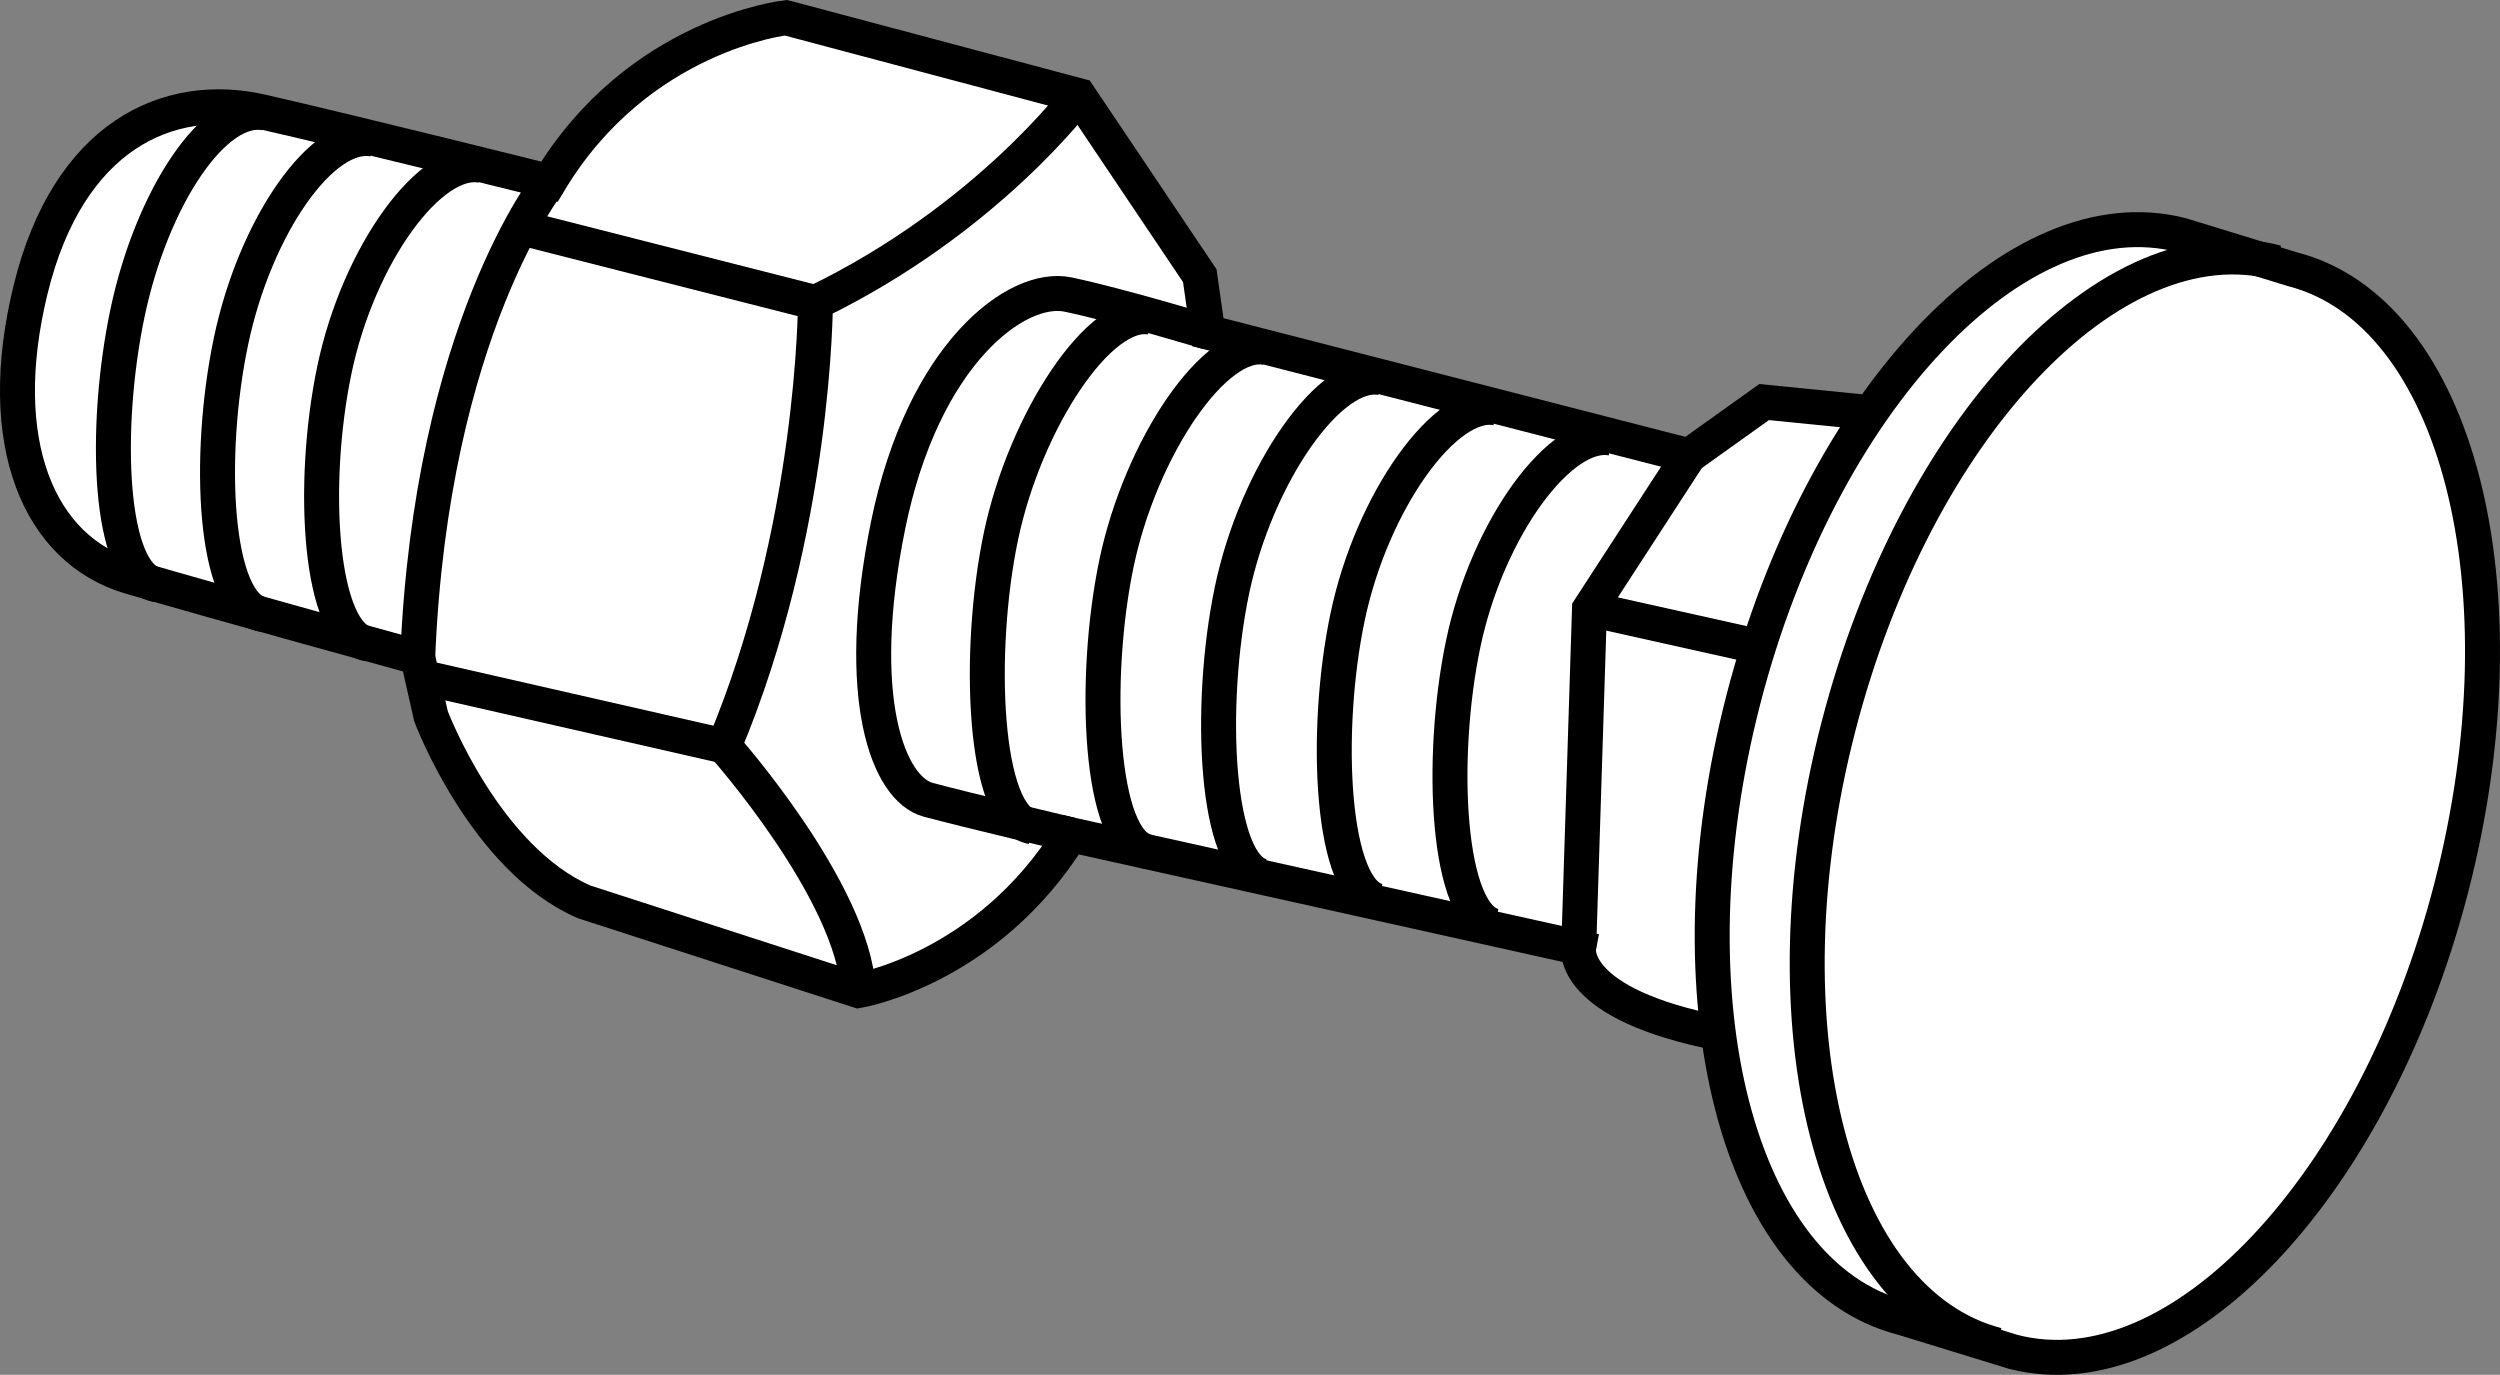
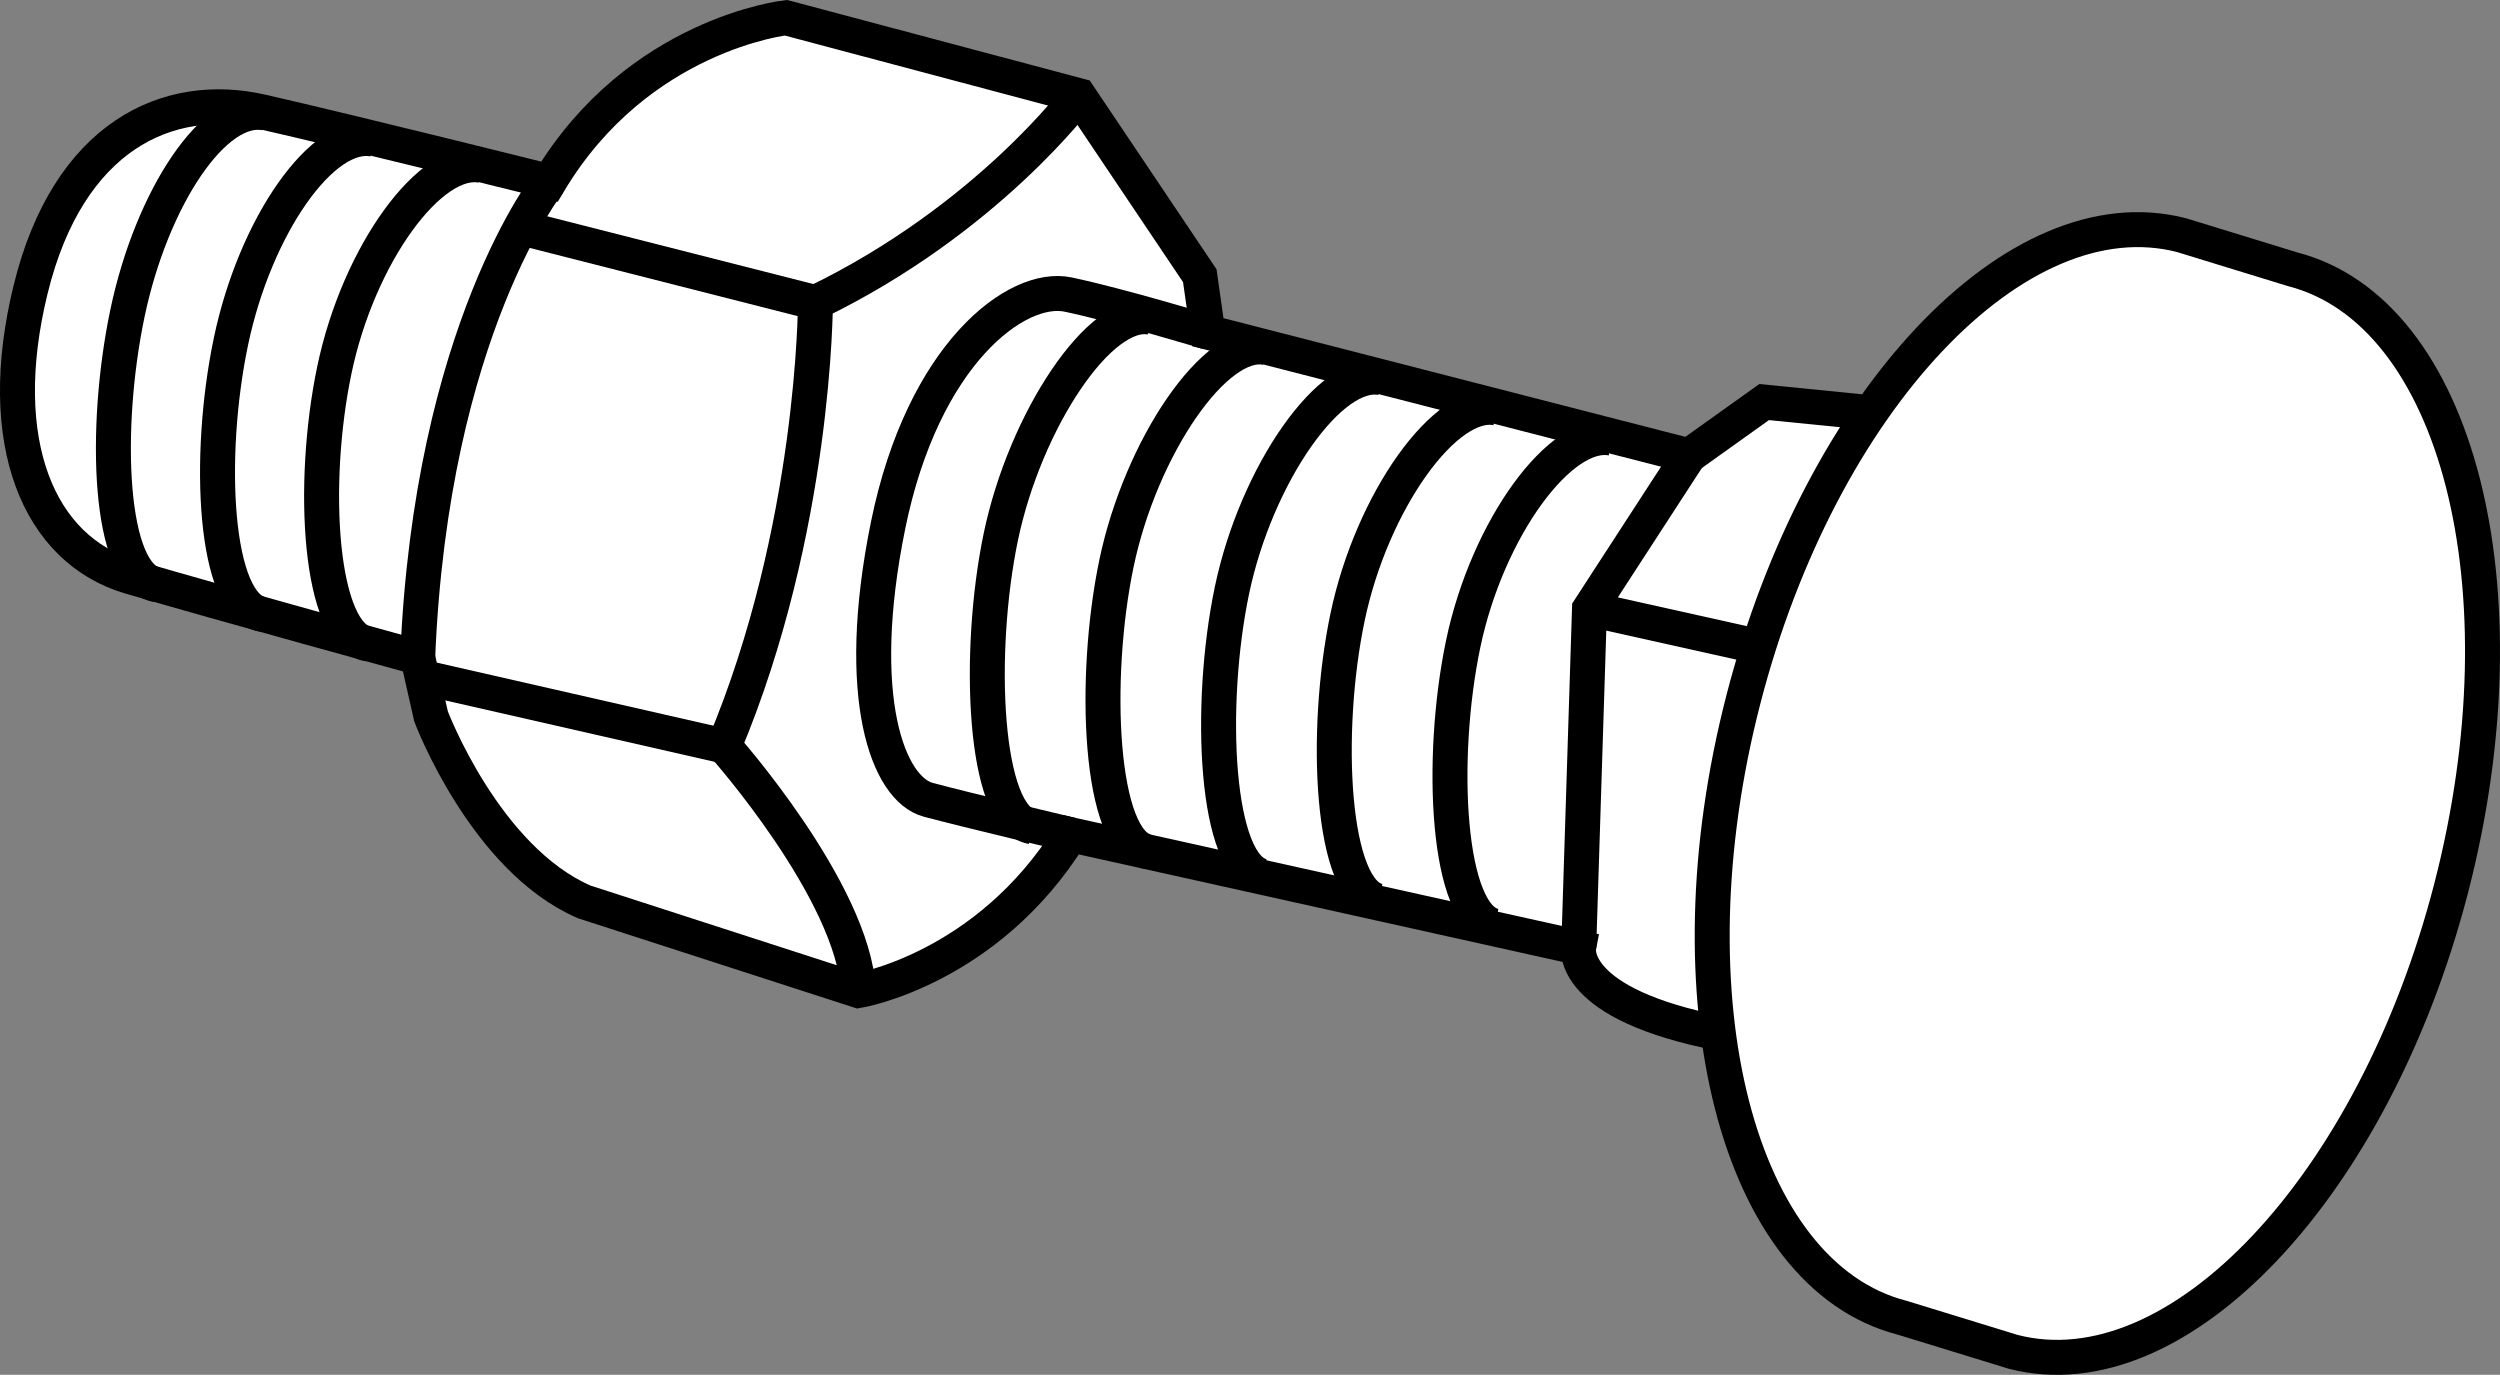
<svg xmlns="http://www.w3.org/2000/svg" version="1.1" id="web" x="0px" y="0px" width="57.206px" height="31.459px" viewBox="0 0 57.206 31.459" enable-background="new 0 0 57.206 31.459" xml:space="preserve">
  <rect x="0" y="0" width="57.206" height="31.459" fill="#808080" stroke="none" />
  <g id="web_image">
    <path fill="#FFFFFF" stroke="#000000" stroke-width="0.8" stroke-miterlimit="10" d="M42.828,9.446l-2.46-0.246l-1.722,1.23   L27.638,7.601l-0.184-1.292l-2.767-4.12l-6.703-1.783c0,0-3.382,0.369-5.412,3.751c0,0-4.428-1.107-6.58-1.599   S1.563,3.112,0.702,6.617s0.184,5.965,2.275,6.58s6.58,1.845,6.58,1.845l0.307,1.353   c0,0,1.23,3.259,3.505,4.243l6.273,2.029c0,0,2.952-0.492,4.858-3.567l11.623,2.583c0,0-0.246,1.292,3.259,1.968" />
    <path fill="none" stroke="#000000" stroke-width="0.8" stroke-miterlimit="10" d="M12.571,4.157   c0,0-2.706,3.382-3.013,10.885" />
    <path fill="none" stroke="#000000" stroke-width="0.8" stroke-miterlimit="10" d="M42.828,9.446c0,0-3.321,4.12-3.444,14.206   " />
    <polyline fill="none" stroke="#000000" stroke-width="0.8" stroke-miterlimit="10" points="38.647,10.43 36.371,13.935    36.125,21.684  " />
    <path fill="none" stroke="#000000" stroke-width="0.8" stroke-miterlimit="10" d="M27.638,7.601c0,0-2.029-0.615-3.198-0.861   c-1.169-0.246-3.321,1.353-4.12,5.289c-0.799,3.936,0,6.027,0.922,6.273s3.259,0.799,3.259,0.799" />
    <path fill="none" stroke="#000000" stroke-width="0.8" stroke-miterlimit="10" d="M24.686,2.189c0,0-2.091,2.829-6.027,4.735   c0,0,0,5.166-2.091,10.147c0,0,2.952,3.321,3.075,5.596" />
    <line fill="none" stroke="#000000" stroke-width="0.8" stroke-miterlimit="10" x1="18.66" y1="6.925" x2="11.895" y2="5.203" />
    <line fill="none" stroke="#000000" stroke-width="0.8" stroke-miterlimit="10" x1="16.569" y1="17.072" x2="9.558" y2="15.473" />
    <g>
      <path fill="none" stroke="#000000" stroke-width="0.8" stroke-miterlimit="10" d="M36.894,10.03    c-1.169-0.246-2.86,2.06-3.413,4.705s-0.369,6.273,0.738,6.457" />
      <path fill="none" stroke="#000000" stroke-width="0.8" stroke-miterlimit="10" d="M34.257,9.338    c-1.169-0.246-2.867,2.137-3.421,4.781s-0.377,6.319,0.73,6.503" />
      <path fill="none" stroke="#000000" stroke-width="0.8" stroke-miterlimit="10" d="M31.62,8.646    c-1.169-0.246-2.875,2.214-3.429,4.858s-0.384,6.365,0.723,6.55" />
      <path fill="none" stroke="#000000" stroke-width="0.8" stroke-miterlimit="10" d="M28.984,7.955    c-1.169-0.246-2.883,2.291-3.436,4.935s-0.392,6.411,0.715,6.596" />
      <path fill="none" stroke="#000000" stroke-width="0.8" stroke-miterlimit="10" d="M26.347,7.263    c-1.169-0.246-2.89,2.368-3.444,5.012c-0.553,2.644-0.4,6.457,0.707,6.642" />
    </g>
    <g>
      <path fill="none" stroke="#000000" stroke-width="0.8" stroke-miterlimit="10" d="M11.034,3.788    c-1.169-0.246-2.829,2.029-3.382,4.674s-0.338,6.088,0.769,6.273" />
      <path fill="none" stroke="#000000" stroke-width="0.8" stroke-miterlimit="10" d="M8.559,3.188    C7.39,2.942,5.837,5.172,5.284,7.816s-0.384,6.058,0.723,6.242" />
      <path fill="none" stroke="#000000" stroke-width="0.8" stroke-miterlimit="10" d="M6.083,2.589    C4.915,2.343,3.47,4.526,2.916,7.17s-0.43,6.027,0.676,6.211" />
    </g>
    <line fill="none" stroke="#000000" stroke-width="0.8" stroke-miterlimit="10" x1="36.371" y1="13.935" x2="40.327" y2="14.817" />
    <path fill="#FFFFFF" stroke="#000000" stroke-width="0.8" stroke-miterlimit="10" d="M46.066,30.933   c3.771,0.974,8.259-3.782,10.026-10.623s0.141-13.175-3.63-14.148l-2.543-0.781   c-3.771-0.974-8.259,3.782-10.026,10.623s-0.141,13.175,3.63,14.148L46.066,30.933z" />
-     <path fill="none" stroke="#000000" stroke-width="0.8" stroke-miterlimit="10" d="M52.093,6.007   c-3.771-0.974-8.259,3.782-10.026,10.623s-0.141,13.175,3.63,14.148" />
  </g>
</svg>